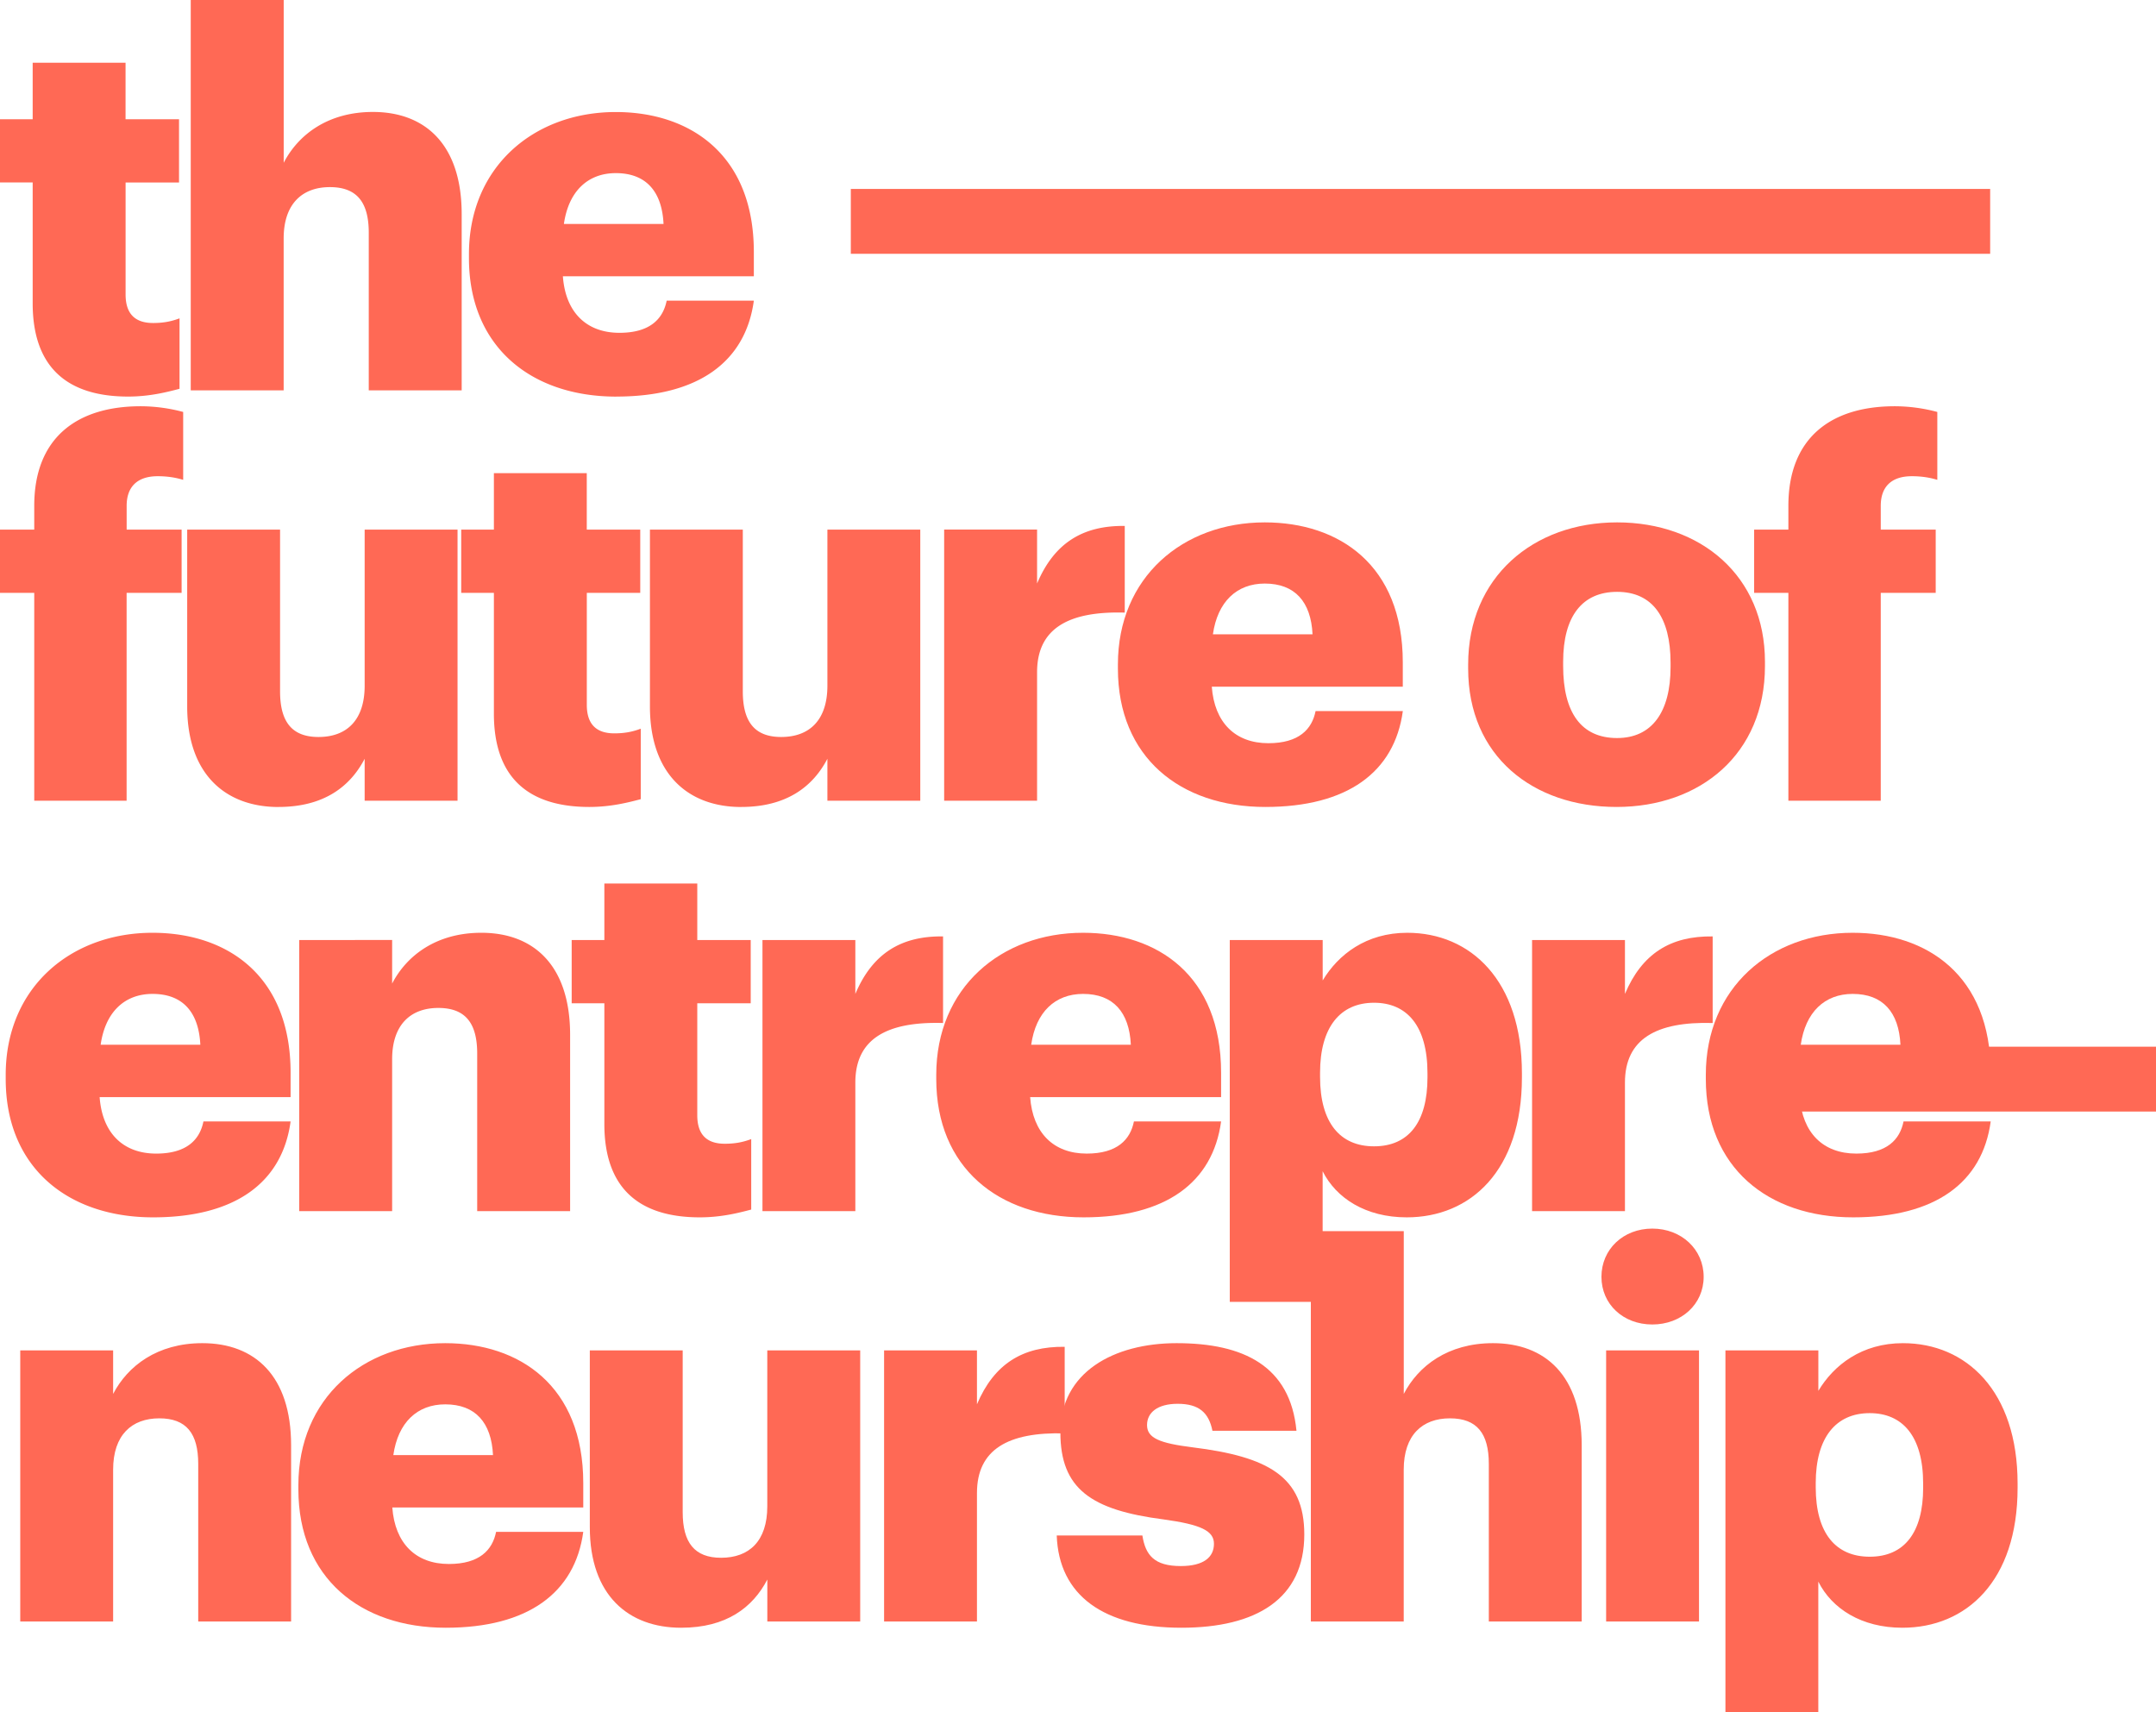
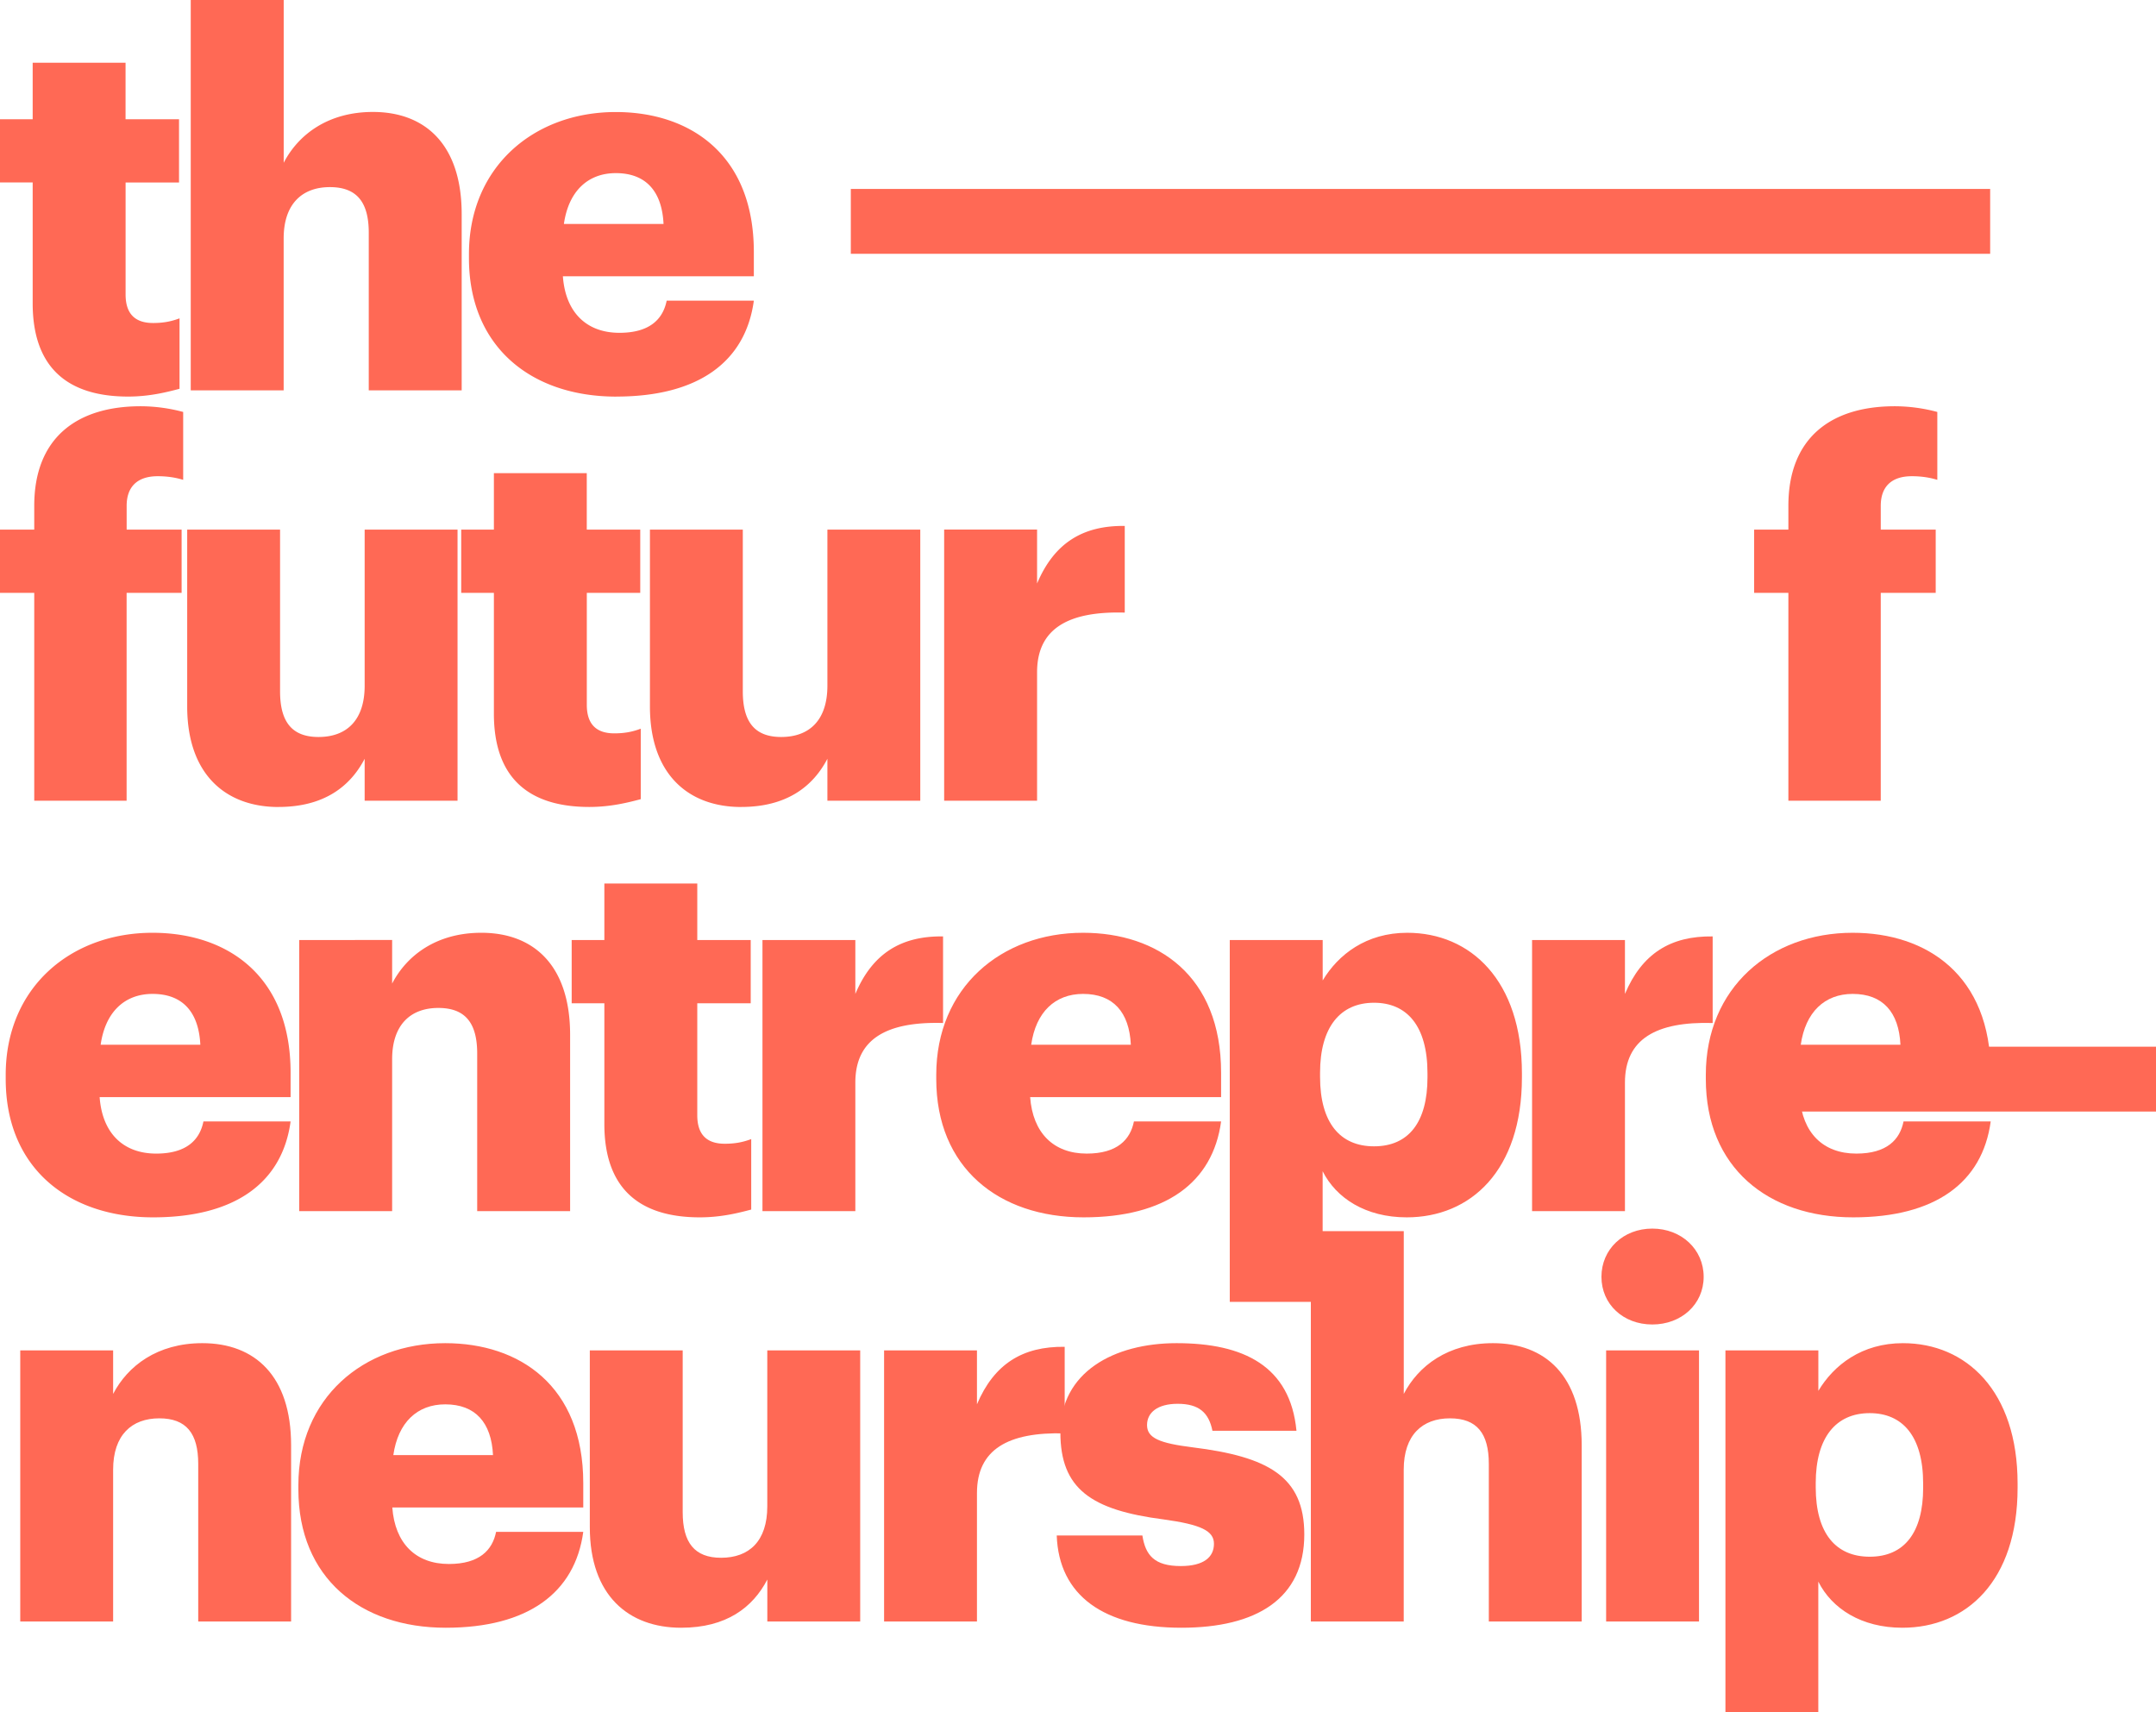
<svg xmlns="http://www.w3.org/2000/svg" width="510" height="405" fill="none">
  <path d="M30.32 93.8c5.15 0 9.33-1.1 12.15-1.84V75.3c-1.96.73-3.8 1.1-6.26 1.1-4.17 0-6.5-2.08-6.5-6.74V43.16h12.64V28.2H29.7V14.84H7.73V28.2H0v14.96h7.73v28.57c0 15.08 8.1 22.07 22.59 22.07zM45.13 92.33H67.1V56.4c0-8.21 4.42-12.14 10.93-12.14 6.38 0 9.2 3.56 9.2 10.8v37.27h21.98V50.64c0-16.43-8.6-24.16-21-24.16-10.67 0-17.67 5.4-21.1 12.02V0H45.12v92.33zM145.79 93.8c19.4 0 30.56-8.21 32.53-22.68H157.7c-.86 4.29-3.93 7.6-11.17 7.6-7.86 0-12.77-4.9-13.38-13.37h45.17V59.6c0-23.05-15.1-33.1-32.65-33.1-19.4 0-34.74 13-34.74 33.6v.97c0 20.97 14.73 32.74 34.86 32.74zm-12.4-40.83c1.1-7.72 5.65-12.02 12.28-12.02 7.12 0 10.92 4.3 11.29 12.02h-23.57zM8.1 189.4h21.85v-49.17h13.01v-14.96h-13v-5.64c0-4.17 2.2-6.99 7.36-6.99 2.45 0 4.41.37 6.01.86V97.44a39.2 39.2 0 00-10.06-1.35c-15.23 0-25.17 7.6-25.17 23.54v5.64H0v14.96h8.1v49.17zM65.88 190.87c10.68 0 16.94-4.78 20.38-11.4v9.93h21.97v-64.13H86.26v36.91c0 8.22-4.3 12.14-10.92 12.14-6.26 0-9.09-3.56-9.09-10.8v-38.25H44.28v41.81c0 16.19 9.2 23.8 21.6 23.8zM139.42 190.87c5.15 0 9.33-1.1 12.15-1.84v-16.67c-1.96.73-3.8 1.1-6.26 1.1-4.17 0-6.5-2.08-6.5-6.74v-26.49h12.64v-14.96H138.8v-13.36h-21.97v13.36h-7.73v14.96h7.73v28.57c0 15.08 8.1 22.07 22.59 22.07zM175.34 190.87c10.68 0 16.94-4.78 20.38-11.4v9.93h21.97v-64.13h-21.97v36.91c0 8.22-4.3 12.14-10.93 12.14-6.26 0-9.08-3.56-9.08-10.8v-38.25h-21.97v41.81c0 16.19 9.2 23.8 21.6 23.8zM223.34 189.4h21.98V159c0-10.3 7.36-14.48 20.74-14.1V124.4c-9.94-.12-16.7 4.05-20.74 13.62v-12.76h-21.98v64.13z" fill="#FF6955" />
-   <path d="M299.3 190.87c19.4 0 30.57-8.21 32.54-22.68H311.2c-.85 4.29-3.92 7.6-11.17 7.6-7.85 0-12.76-4.9-13.38-13.36h45.18v-5.77c0-23.05-15.1-33.1-32.65-33.1-19.4 0-34.74 13-34.74 33.6v.97c0 20.97 14.73 32.74 34.86 32.74zm-12.39-40.83c1.1-7.72 5.65-12.01 12.27-12.01 7.12 0 10.93 4.29 11.3 12.01H286.9zM382.4 190.87c19.76 0 35.1-12.5 35.1-33.35v-.98c0-20.35-15.21-32.98-34.98-32.98-19.88 0-35.23 13-35.23 33.6v.97c0 20.73 15.35 32.74 35.1 32.74zm.12-16.3c-8.47 0-12.76-6.01-12.76-17.05v-.98c0-10.8 4.54-16.55 12.76-16.55 8.35 0 12.65 6 12.65 16.8v.98c0 10.66-4.42 16.8-12.65 16.8z" fill="#FF6955" />
  <path d="M423.04 189.4h21.85v-49.17h13v-14.96h-13v-5.64c0-4.17 2.2-6.99 7.36-6.99 2.46 0 4.42.37 6.02.86V97.44a39.2 39.2 0 00-10.07-1.35c-15.22 0-25.16 7.6-25.16 23.54v5.64h-8.1v14.96h8.1v49.17zM36.21 287.94c19.4 0 30.57-8.21 32.53-22.68H48.12c-.86 4.29-3.93 7.6-11.17 7.6-7.86 0-12.77-4.9-13.38-13.36h45.17v-5.77c0-23.05-15.1-33.1-32.65-33.1-19.4 0-34.74 13-34.74 33.6v.97c0 20.97 14.73 32.74 34.86 32.74zm-12.4-40.83c1.1-7.72 5.65-12.02 12.28-12.02 7.12 0 10.92 4.3 11.3 12.02H23.8zM70.78 286.47h21.98v-35.93c0-8.21 4.42-12.13 10.92-12.13 6.38 0 9.2 3.55 9.2 10.79v37.27h21.98v-41.69c0-16.43-8.6-24.15-21-24.15-10.67 0-17.67 5.4-21.1 12.01v-10.3H70.78v64.13zM165.55 287.94c5.16 0 9.33-1.1 12.15-1.84v-16.67c-1.96.73-3.8 1.1-6.26 1.1-4.17 0-6.5-2.08-6.5-6.74V237.3h12.64v-14.96h-12.64v-13.36h-21.98v13.36h-7.73v14.96h7.73v28.57c0 15.08 8.1 22.07 22.59 22.07zM180.36 286.47h21.97v-30.4c0-10.3 7.37-14.48 20.75-14.1v-20.48c-9.94-.13-16.7 4.04-20.75 13.6v-12.75h-21.97v64.13z" fill="#FF6955" />
  <path d="M256.33 287.94c19.39 0 30.56-8.21 32.52-22.68h-20.62c-.86 4.29-3.93 7.6-11.17 7.6-7.85 0-12.76-4.9-13.38-13.36h45.17v-5.77c0-23.05-15.1-33.1-32.65-33.1-19.4 0-34.73 13-34.73 33.6v.97c0 20.97 14.72 32.74 34.86 32.74zm-12.4-40.83c1.1-7.72 5.64-12.02 12.27-12.02 7.12 0 10.93 4.3 11.3 12.02h-23.57zM325.02 271.14c-7.97 0-12.76-5.51-12.76-16.43v-.98c0-10.79 4.79-16.55 12.76-16.55 7.74 0 12.65 5.4 12.65 16.68v.98c0 10.54-4.42 16.3-12.65 16.3zm-34.12 36.79h21.97v-30.9c3.2 6.38 10.19 10.91 19.89 10.91 15.1 0 27.25-11.03 27.25-33.1v-.98c0-21.95-12.15-33.23-27.13-33.23-9.7 0-16.33 5.15-20 11.28v-9.57H290.9v85.59zM362.41 286.47h21.97v-30.4c0-10.3 7.37-14.48 20.75-14.1v-20.48c-9.95-.13-16.7 4.04-20.75 13.6v-12.75h-21.97v64.13z" fill="#FF6955" />
  <path d="M438.37 287.94c19.4 0 30.57-8.21 32.53-22.68h-20.62c-.86 4.29-3.93 7.6-11.17 7.6-7.86 0-12.77-4.9-13.38-13.36h45.17v-5.77c0-23.05-15.1-33.1-32.65-33.1-19.4 0-34.74 13-34.74 33.6v.97c0 20.97 14.73 32.74 34.86 32.74zm-12.4-40.83c1.11-7.72 5.65-12.02 12.28-12.02 7.12 0 10.93 4.3 11.3 12.02h-23.57zM4.79 383.54h21.97v-35.92c0-8.22 4.42-12.14 10.92-12.14 6.39 0 9.21 3.55 9.21 10.79v37.27h21.97v-41.69c0-16.43-8.59-24.15-20.99-24.15-10.68 0-17.67 5.4-21.11 12.01v-10.3H4.79v64.13zM105.44 385.01c19.4 0 30.57-8.21 32.53-22.68h-20.62c-.86 4.3-3.93 7.6-11.17 7.6-7.85 0-12.76-4.9-13.38-13.36h45.17v-5.77c0-23.05-15.1-33.1-32.65-33.1-19.4 0-34.74 13-34.74 33.6v.97c0 20.97 14.73 32.74 34.86 32.74zm-12.4-40.83c1.11-7.72 5.65-12.01 12.28-12.01 7.12 0 10.93 4.29 11.3 12.01H93.04zM161.13 385.01c10.68 0 16.94-4.78 20.38-11.4v9.93h21.97v-64.13H181.5v36.91c0 8.22-4.3 12.14-10.93 12.14-6.26 0-9.08-3.56-9.08-10.79v-38.26h-21.97v41.82c0 16.18 9.2 23.78 21.6 23.78zM209.13 383.54h21.97v-30.4c0-10.3 7.37-14.47 20.75-14.1v-20.48c-9.94-.13-16.7 4.04-20.75 13.6v-12.75h-21.97v64.13z" fill="#FF6955" />
  <path d="M279.43 385.01c17.8 0 29.1-6.86 29.1-22.07 0-13.73-8.6-18.39-26.4-20.6-7.85-.98-10.8-2.2-10.8-5.27 0-2.94 2.46-5.03 7.25-5.03 5.03 0 7.36 2.09 8.22 6.38h19.88c-1.47-15.33-12.52-20.72-28.35-20.72-14.85 0-27.5 6.86-27.5 21.09 0 13.36 7.25 18.39 24.43 20.6 8.84 1.22 11.9 2.7 11.9 5.76 0 3.19-2.45 5.27-7.85 5.27-6.26 0-8.35-2.57-9.08-7.23h-20.26c.5 14.22 11.17 21.82 29.46 21.82zM310.08 383.54h21.97v-35.92c0-8.22 4.42-12.14 10.93-12.14 6.38 0 9.2 3.55 9.2 10.79v37.27h21.97v-41.69c0-16.43-8.59-24.15-20.99-24.15-10.68 0-17.67 5.4-21.1 12.01v-38.5h-21.98v92.33zM390.85 313.28c6.88 0 12.15-4.78 12.15-11.28 0-6.5-5.27-11.4-12.15-11.4-6.87 0-12.03 4.9-12.03 11.4s5.16 11.28 12.03 11.28zm-10.92 70.26h21.97v-64.13h-21.97v64.13zM442.27 368.21c-7.98 0-12.76-5.51-12.76-16.42v-.99c0-10.79 4.78-16.55 12.76-16.55 7.74 0 12.65 5.4 12.65 16.68v.98c0 10.54-4.42 16.3-12.65 16.3zM408.15 405h21.97v-30.9c3.2 6.38 10.19 10.91 19.89 10.91 15.1 0 27.25-11.03 27.25-33.1v-.98c0-21.95-12.16-33.23-27.13-33.23-9.7 0-16.33 5.15-20 11.28v-9.57h-21.98V405zM201.26 44.69h269.51v15.34H201.26zM417.89 247.57H510v15.34h-92.11z" fill="#FF6955" />
</svg>